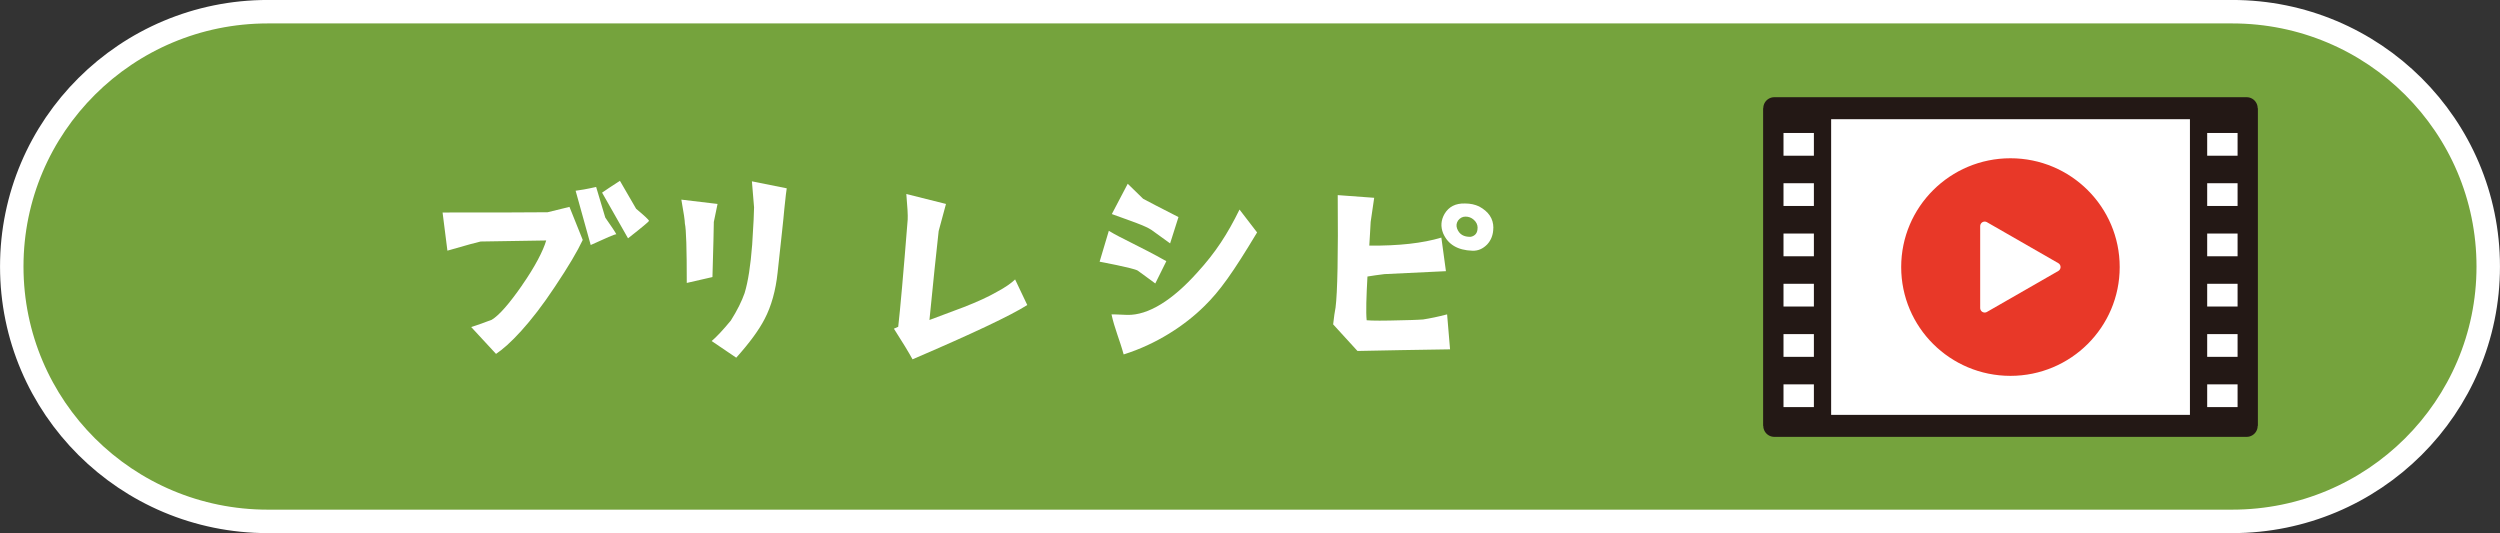
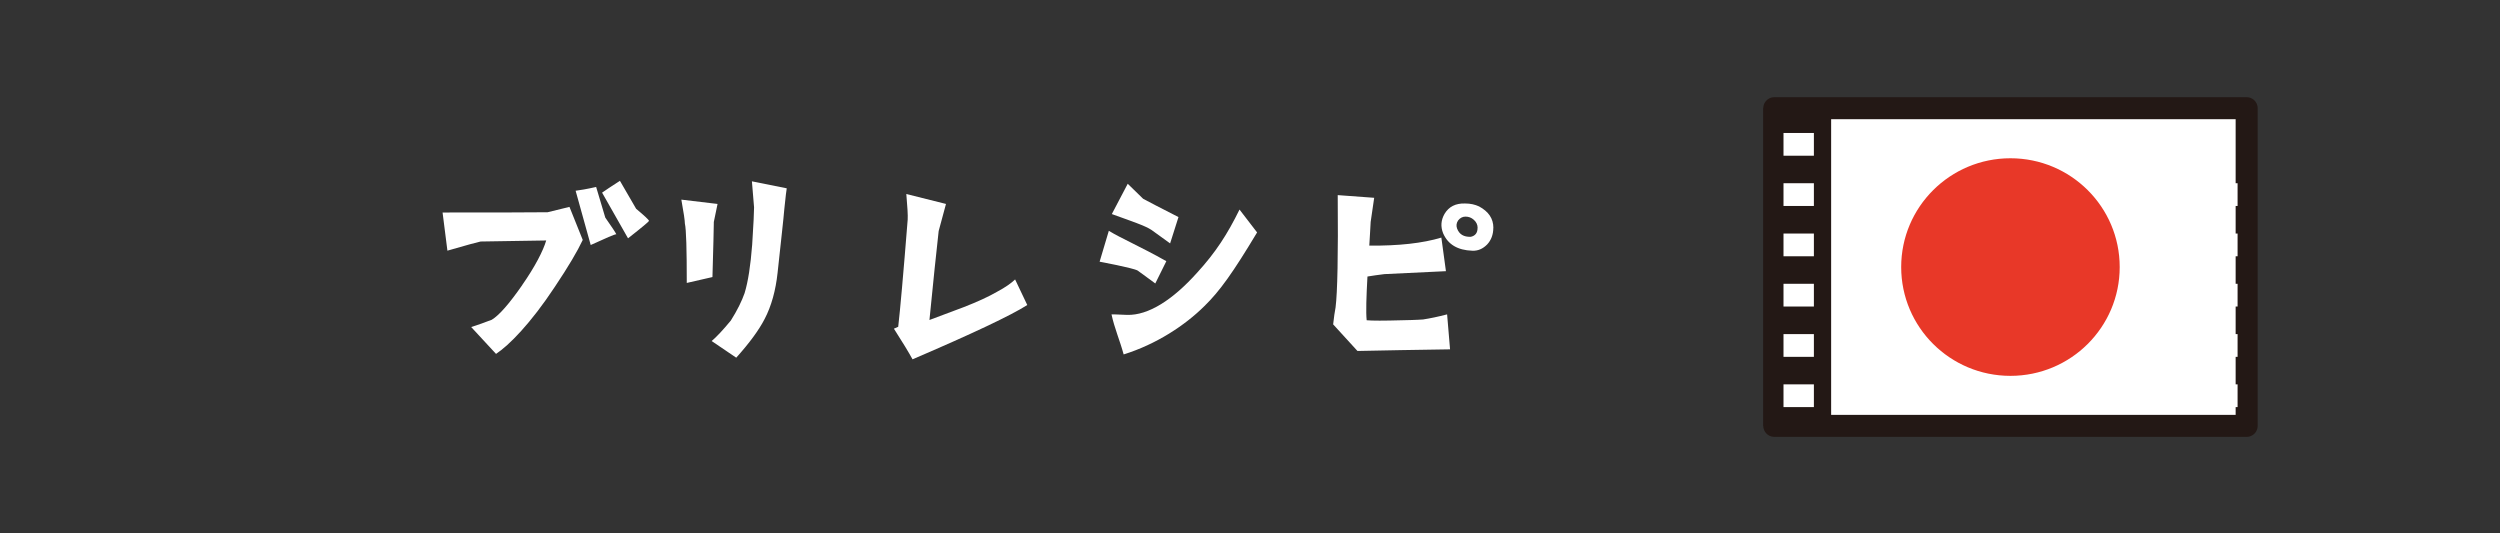
<svg xmlns="http://www.w3.org/2000/svg" id="_レイヤー_2" data-name="レイヤー 2" width="382.59" height="81.59" viewBox="0 0 382.59 81.59">
  <rect x="0" y="0" width="382.59" height="81.59" fill="#333333" stroke="none" />
  <defs>
    <style>
      .cls-1 {
        fill: #231815;
      }

      .cls-1, .cls-2, .cls-3 {
        stroke-width: 0px;
      }

      .cls-4 {
        stroke: #231815;
        stroke-width: 3.37px;
      }

      .cls-4, .cls-5 {
        stroke-linecap: round;
      }

      .cls-4, .cls-5, .cls-6 {
        stroke-linejoin: round;
      }

      .cls-4, .cls-5, .cls-2 {
        fill: #fff;
      }

      .cls-5 {
        stroke-width: 1.38px;
      }

      .cls-5, .cls-6 {
        stroke: #fff;
      }

      .cls-6 {
        fill: #75a33d;
        stroke-width: 3.59px;
      }

      .cls-3 {
        fill: #e83828;
      }
    </style>
  </defs>
  <g id="_レイヤー_1-2" data-name="レイヤー 1">
    <g>
      <g>
-         <path class="cls-6" d="M341.61,79.79c21.64,0,39.18-17.46,39.18-39S363.25,1.79,341.61,1.79H40.98c-21.64,0-39.18,17.46-39.18,39s17.54,39,39.18,39h300.63Z" />
        <g>
          <path class="cls-2" d="M79.91,43.63c1.98-2.84,3.22-5.26,3.68-6.83l-10.04.16c-.41.08-2.11.54-5.08,1.4l-.74-5.84c7.56,0,12.6,0,16.07-.04l3.35-.82,2.03,5.06c-.79,1.69-2.19,4.07-4.26,7.16-3.72,5.64-7.03,8.97-9.01,10.28l-3.8-4.11c.78-.25,1.86-.62,3.14-1.11,1.16-.7,2.69-2.47,4.67-5.31ZM90.4,37.5l-2.31-8.31c.66-.08,1.69-.25,3.14-.58l1.4,4.69c.95,1.36,1.53,2.22,1.69,2.55-.29,0-1.57.58-3.93,1.65ZM99.33,33.8c0,.08-1.07.99-3.22,2.67l-3.97-6.99c.54-.37,1.45-.99,2.73-1.81l2.48,4.28c1.28,1.07,1.94,1.69,1.98,1.85Z" />
          <path class="cls-2" d="M109.24,34.01c0,.95-.08,3.7-.21,8.39l-3.93.9c0-5.14-.08-8.19-.29-9.09,0-.41-.17-1.64-.54-3.66l5.54.66-.58,2.8ZM112.67,54.74c-.83-.54-1.78-1.23-3.76-2.55.74-.62,1.74-1.69,2.93-3.13.99-1.56,1.69-3,2.11-4.2.54-1.77.91-4.2,1.16-7.4.21-3.17.29-5.1.29-5.72l-.33-3.99,5.33,1.07c-.04.16-.17,1.23-.37,3.17-.12,1.52-.5,4.77-1.03,9.75-.29,2.71-.95,5.1-1.98,7.07-.87,1.69-2.31,3.66-4.34,5.92Z" />
          <path class="cls-2" d="M155.35,42.77l1.86,3.91c-2.52,1.6-8.35,4.36-17.56,8.31-.58-1.07-1.53-2.63-2.85-4.69l.66-.29c.29-2.51.78-7.98,1.45-16.41.04-.66-.04-1.97-.21-3.91l6.07,1.52-1.12,4.15c-.37,3.25-.83,7.77-1.41,13.61,1.78-.66,3.51-1.32,5.25-1.97,2.11-.82,3.8-1.6,5.08-2.34,1.32-.7,2.23-1.36,2.77-1.89Z" />
          <path class="cls-2" d="M174.11,41.41c-.7-.41-5.83-1.36-5.83-1.36l1.41-4.73c1.86,1.15,4.88,2.43,8.8,4.65l-1.69,3.41c-.58-.45-1.32-.95-2.69-1.97ZM189.69,32.07l2.69,3.5c-3.68,6.13-5.7,8.97-8.06,11.27-2.98,2.96-7.36,5.84-12.36,7.4-.58-2.14-1.4-3.99-1.86-6.13.08,0,.87,0,2.4.08,3.26.08,6.98-2.3,10.74-6.5,2.81-3.08,4.59-5.84,6.45-9.62ZM172.58,28.12l2.36,2.3c.74.41,2.52,1.32,5.41,2.8l-1.28,4.03-2.85-2.06c-.99-.66-3.02-1.32-6.07-2.43l2.44-4.65Z" />
          <path class="cls-2" d="M209.27,42.31c-.17,3.08-.25,5.47-.12,6.7.83.08,2.64.08,5.37,0,2.44-.04,3.1-.12,3.26-.12,1.08-.17,2.27-.41,3.68-.78.25,2.96.41,4.77.45,5.35-5.58.08-9.84.16-14.17.25l-3.72-4.07c.12-1.11.25-1.97.37-2.59.29-2.26.41-8.02.33-17.19l5.58.41-.54,3.7c-.08,1.23-.12,2.43-.21,3.62,4.5.04,8.18-.37,11.03-1.23l.7,5.14-9.42.45c-.99.12-1.86.25-2.6.37ZM228.53,34.87c0,1.03-.33,1.89-.95,2.55-.66.66-1.4.99-2.27.95-2.23-.08-3.72-.95-4.46-2.67-.41-1.03-.33-2.01.21-2.96.66-1.11,1.69-1.64,3.14-1.6.83,0,1.53.16,2.15.45,1.45.78,2.19,1.85,2.19,3.29ZM226.13,34.87c0-.49-.21-.9-.58-1.23-.37-.33-.78-.49-1.28-.49-.45,0-.83.21-1.12.58-.25.37-.33.78-.17,1.23.33.9,1.03,1.32,2.11,1.28.7-.16,1.03-.62,1.03-1.36Z" />
        </g>
      </g>
      <g>
        <rect class="cls-4" x="271.53" y="16.56" width="72.29" height="48.61" />
        <g>
          <ellipse class="cls-3" cx="307.67" cy="40.87" rx="16.72" ry="16.65" />
-           <polygon class="cls-5" points="314.65 40.87 303.73 34.6 303.73 47.14 314.65 40.87" />
        </g>
        <g>
          <rect class="cls-1" x="269.87" y="16.56" width="10.36" height="48.61" />
          <g>
            <rect class="cls-2" x="272.94" y="20.35" width="4.65" height="3.48" />
            <rect class="cls-2" x="272.94" y="28.04" width="4.65" height="3.48" />
            <rect class="cls-2" x="272.94" y="35.74" width="4.65" height="3.48" />
            <rect class="cls-2" x="272.94" y="43.43" width="4.65" height="3.48" />
            <rect class="cls-2" x="272.94" y="51.13" width="4.65" height="3.48" />
            <rect class="cls-2" x="272.94" y="58.82" width="4.65" height="3.48" />
          </g>
        </g>
        <g>
-           <rect class="cls-1" x="335.14" y="16.56" width="10.36" height="48.61" />
          <g>
-             <rect class="cls-2" x="337.78" y="20.35" width="4.65" height="3.48" />
            <rect class="cls-2" x="337.78" y="28.04" width="4.65" height="3.48" />
            <rect class="cls-2" x="337.78" y="35.74" width="4.65" height="3.48" />
            <rect class="cls-2" x="337.78" y="43.43" width="4.65" height="3.48" />
            <rect class="cls-2" x="337.78" y="51.13" width="4.65" height="3.48" />
            <rect class="cls-2" x="337.78" y="58.82" width="4.65" height="3.48" />
          </g>
        </g>
      </g>
    </g>
  </g>
</svg>